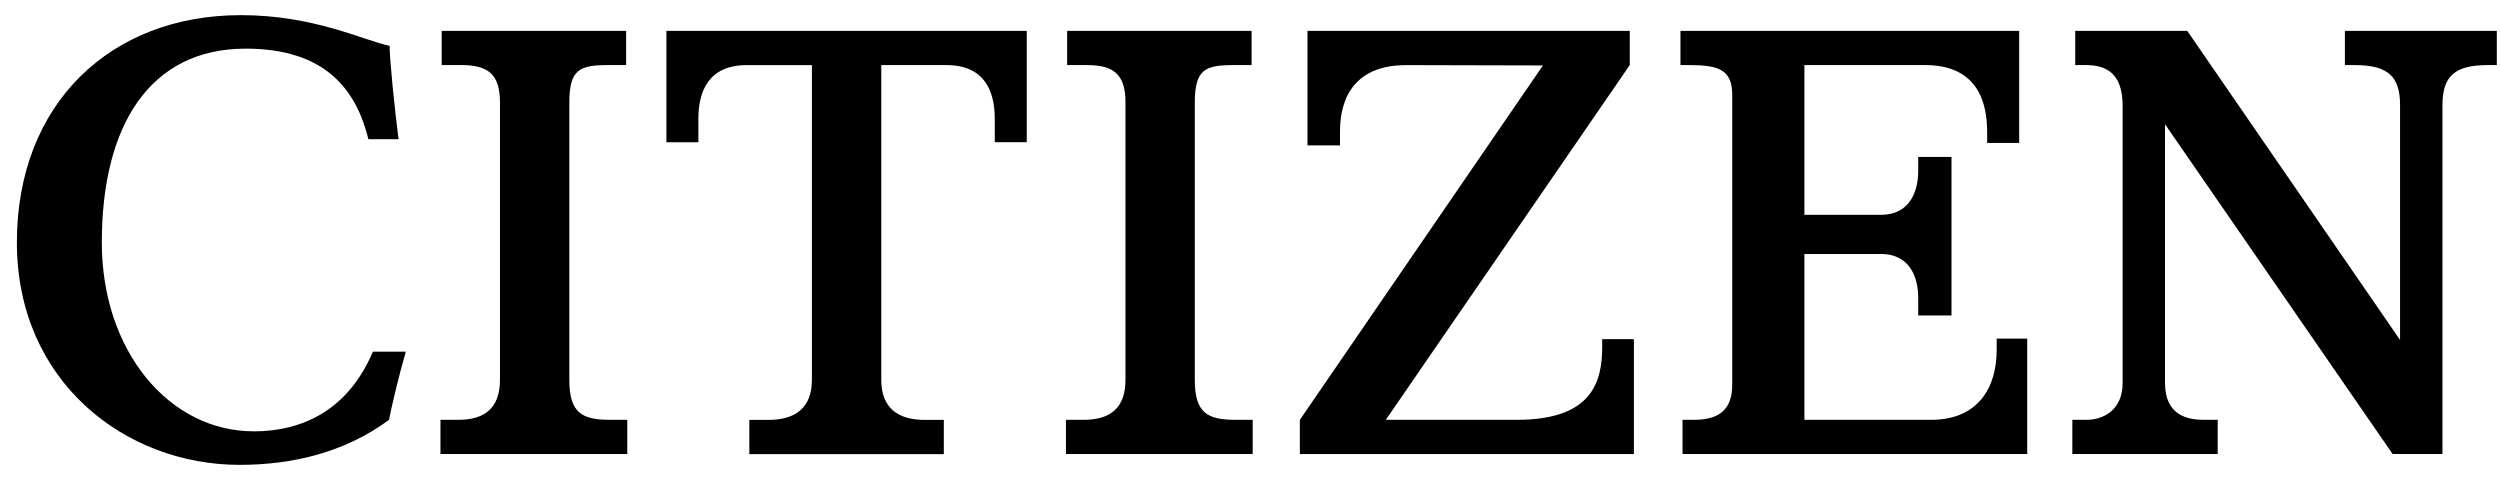
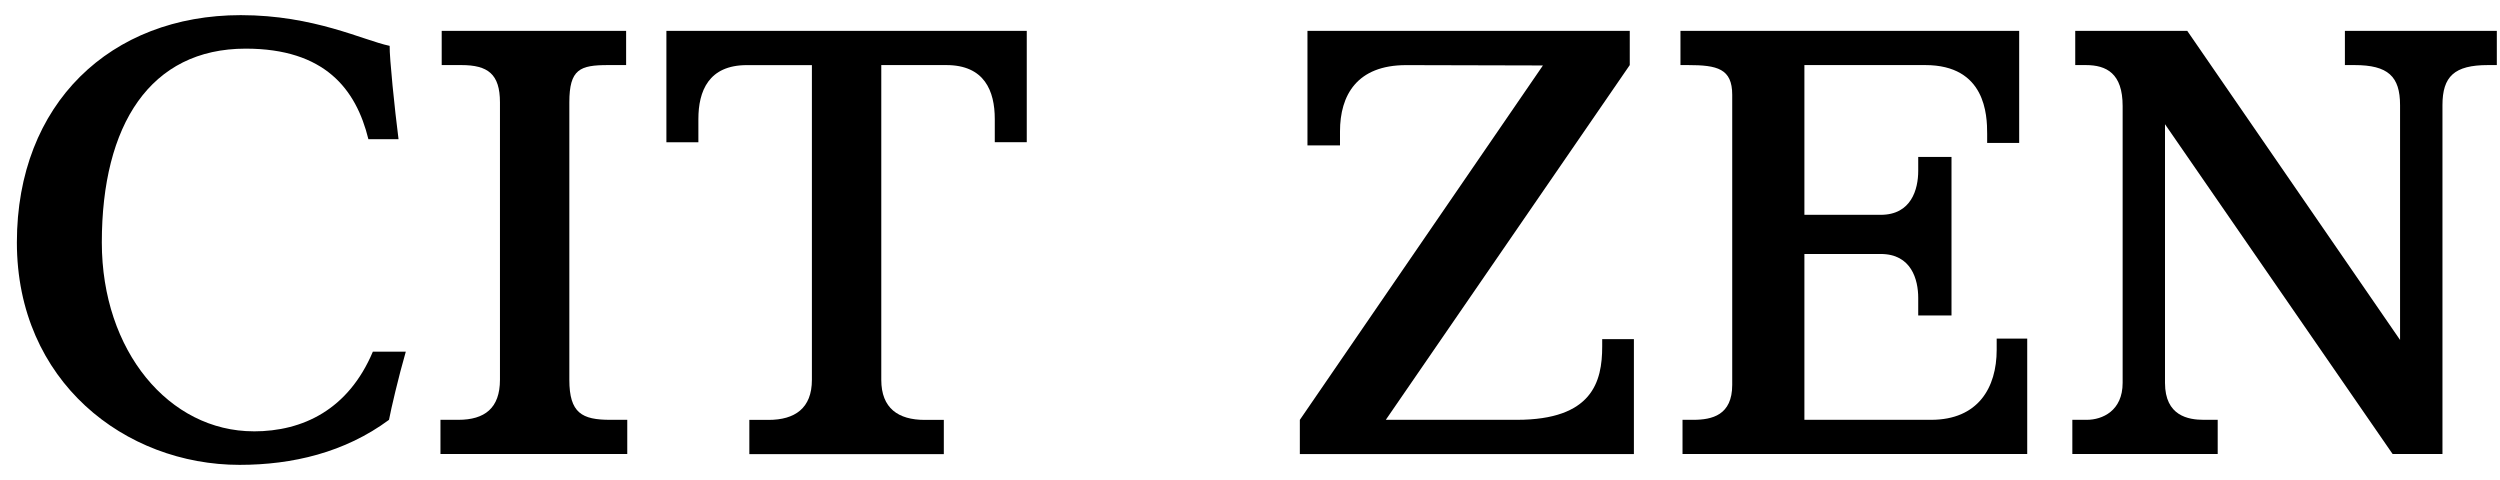
<svg xmlns="http://www.w3.org/2000/svg" width="125" height="24" viewBox="0 0 125 24" fill="none">
  <g clip-path="url(#clip0_4004_185635)">
    <path d="M30.514 20.991C29.101 20.991 28.467 20.656 28.467 18.989V5.12C28.467 3.456 28.998 3.254 30.409 3.254H31.306V1.544H22.085V3.254H23.069C24.39 3.254 24.998 3.699 24.998 5.118V18.989C24.998 20.408 24.235 20.991 22.914 20.991H22.023V22.701H31.363V20.991H30.512H30.514Z" fill="black" />
-     <path d="M61.787 20.991C60.374 20.991 59.74 20.656 59.74 18.989V5.12C59.74 3.456 60.272 3.254 61.682 3.254H62.579V1.544H53.358V3.254H54.342C55.663 3.254 56.274 3.699 56.274 5.118V18.989C56.274 20.408 55.508 20.991 54.189 20.991H53.297V22.701H62.634V20.991H61.785H61.787Z" fill="black" />
    <path d="M33.32 1.544V7.113H34.919V5.955C34.919 4.553 35.431 3.256 37.343 3.256H40.595V18.994C40.595 20.413 39.744 20.995 38.425 20.995H37.467V22.705H47.191V20.995H46.235C44.914 20.995 44.064 20.413 44.064 18.994V3.254H47.316C49.227 3.254 49.739 4.551 49.739 5.953V7.111H51.338V1.544H33.32Z" fill="black" />
    <path d="M80.11 16.953V17.329C80.11 19.087 79.618 20.991 75.841 20.991H69.29L81.488 3.254V1.544H65.373V7.271H67V6.57C67 4.76 67.846 3.256 70.307 3.256C71.794 3.256 77.146 3.273 77.146 3.273L64.992 20.993V22.703H81.695V16.956H80.105L80.11 16.953Z" fill="black" />
    <path d="M99.834 16.93V17.494C99.834 19.381 98.907 20.991 96.554 20.991H90.22V12.699H94.036C95.572 12.699 95.911 13.983 95.911 14.894V15.774H97.575V7.847H95.911V8.547C95.911 9.455 95.572 10.741 94.036 10.741H90.22V3.254H96.263C99.285 3.254 99.358 5.757 99.358 6.687V7.148H100.959V1.544H84.023V3.254H84.397C85.863 3.254 86.611 3.43 86.611 4.74V19.244C86.611 20.758 85.607 20.991 84.662 20.991H84.126V22.701H101.361V16.93H99.832H99.834Z" fill="black" />
    <path d="M117.245 1.544V3.254H117.726C119.404 3.254 120.003 3.821 120.003 5.257V16.997L109.363 1.544H103.762V3.254H104.289C105.325 3.254 106.132 3.669 106.132 5.299V19.144C106.132 20.547 105.113 20.991 104.339 20.991H103.617V22.701H110.885V20.991H110.19C109.418 20.991 108.25 20.799 108.25 19.144V6.211L119.631 22.701H122.123V5.257C122.123 3.821 122.718 3.254 124.397 3.254H124.841V1.544H117.25H117.245Z" fill="black" />
    <path d="M12.687 21.566C8.455 21.566 5.091 17.55 5.091 12.123C5.091 6.239 7.512 2.432 12.283 2.432C16.235 2.432 17.803 4.448 18.42 6.96H19.927C19.734 5.467 19.47 2.871 19.483 2.293C18.168 2.019 15.71 0.757 12.038 0.757C5.54 0.757 0.844 5.172 0.844 12.123C0.844 19.074 6.257 23.243 11.979 23.243C14.618 23.243 17.241 22.626 19.45 20.992C19.553 20.447 19.922 18.858 20.29 17.583H18.643C17.422 20.475 15.152 21.568 12.685 21.568L12.687 21.566Z" fill="black" />
  </g>
  <defs>
    <clipPath id="clip0_4004_185635">
      <rect width="123.996" height="22.486" fill="white" transform="translate(0.844 0.757)" />
    </clipPath>
  </defs>
</svg>